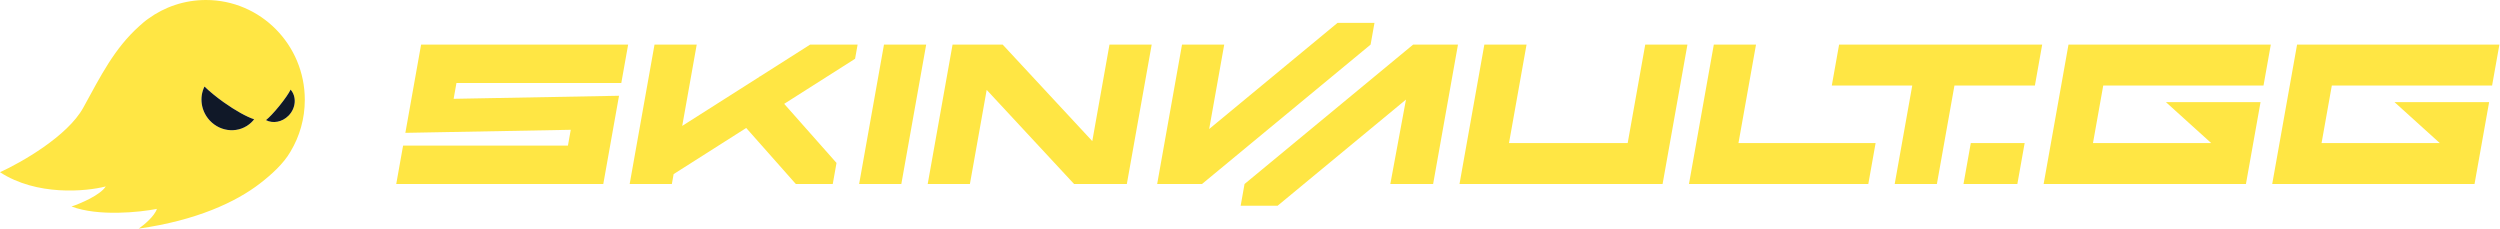
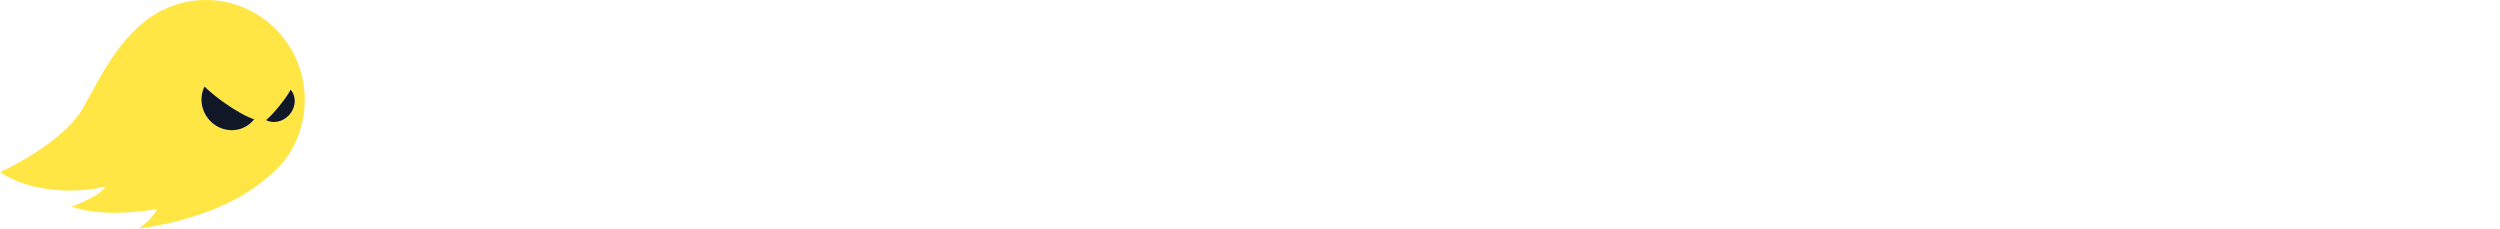
<svg xmlns="http://www.w3.org/2000/svg" fill="none" height="125" viewBox="0 0 1367 125" width="1367">
  <path d="M158.882 82.83C163.823 74.591 166.667 64.926 166.667 54.589C166.667 24.441 142.471 0 112.625 0C100.833 0 89.909 3.806 81.024 10.28C79.319 11.451 77.737 12.865 76.193 14.246C62.539 26.521 55.283 41.108 45.531 58.879C36.991 74.437 11.619 88.88 0 94.157C19.995 107.204 46.881 104.779 57.824 101.936C54.852 106.685 44.111 111.239 39.112 112.922C53.812 118.436 76.357 116.084 85.791 114.219C84.494 118.258 78.63 123.089 75.861 125C107.272 120.574 128.996 110.516 142.217 100.274C148.472 95.428 155.083 89.48 158.882 82.83ZM152.747 57.914C155.737 54.228 158.059 50.824 158.901 49.005C162.293 52.856 161.838 59.116 157.77 63.25C154.272 66.804 149.204 67.67 145.416 65.682C147.035 64.44 149.822 61.521 152.747 57.914ZM111.808 47.31C114.549 49.966 118.186 52.975 122.343 55.935C128.844 60.564 135.027 63.946 138.98 65.222C138.502 65.839 137.972 66.426 137.39 66.978C131.028 73.015 120.865 72.526 114.691 65.887C109.838 60.666 108.895 53.199 111.806 47.31H111.808Z" fill="#FFE644" />
  <path d="M152.747 57.913C155.737 54.227 158.059 50.824 158.901 49.005C162.294 52.856 161.838 59.116 157.77 63.25C154.272 66.803 149.205 67.67 145.416 65.682C147.035 64.44 149.822 61.52 152.747 57.913ZM111.808 47.31C114.549 49.965 118.186 52.975 122.343 55.935C128.845 60.564 135.027 63.946 138.98 65.222C138.502 65.839 137.972 66.425 137.39 66.978C131.028 73.014 120.865 72.526 114.691 65.886C109.838 60.666 108.896 53.198 111.808 47.31Z" fill="#101828" />
-   <path clip-rule="evenodd" d="M731.375 12.5L661.176 70.542L669.404 24.388H646.329L634.111 92.92L632.739 100.612H655.814H657.257L749.446 24.388L751.566 12.5H731.375ZM678.395 112.5L680.515 100.612L772.704 24.388L774.146 24.388L797.221 24.388L795.85 32.08L783.632 100.612H760.229L768.785 54.458L698.586 112.5H678.395ZM811.644 24.388L802.043 78.234L798.054 100.612H821.129H886.027H909.102L913.092 78.234L922.692 24.388H899.617L890.017 78.234H825.118L834.719 24.388H811.644ZM937.114 24.388L927.514 78.234L923.524 100.612H946.599H1021.59L1025.58 78.234H950.589L960.189 24.388H937.114ZM1116.67 24.388L1112.68 46.766H1068.69L1059.09 100.612H1036.02L1045.62 46.766H1001.63L1005.62 24.388H1049.61H1072.68H1116.67ZM507.269 100.612L520.162 28.297L520.859 24.388H543.934H548.26L597.261 77.158L606.669 24.388H629.744L616.619 98.006L616.154 100.612H593.079H587.31L539.52 49.145L530.344 100.612H507.269ZM483.362 24.388L469.772 100.612H492.847L506.437 24.388H483.362ZM380.966 24.388L373.041 68.839L415.33 41.962L415.386 41.645L415.546 41.825L442.98 24.388H468.94L467.557 32.141L428.791 56.78L457.404 89.09L455.35 100.612H435.159L408.028 69.976L368.341 95.2L367.376 100.612H344.301L357.891 24.388H380.966ZM230.257 24.388L226.517 45.367L224.896 54.458L222.652 67.046L221.654 72.64L312.089 70.97L310.544 79.633H220.407L216.667 100.612H306.804H329.879L333.619 79.633L335.24 70.542L337.484 57.955L338.482 52.36L248.047 54.03L249.592 45.367H339.729L343.469 24.388H253.332H230.257ZM1241.68 24.388L1237.69 46.766H1150.05L1144.44 78.234H1209.09L1184.34 55.856H1213.08H1236.06L1232.07 78.234L1228.08 100.612H1205.09H1140.44H1117.46L1121.45 78.234L1127.06 46.766L1131.05 24.388H1154.04H1241.68ZM1366.67 24.388L1362.68 46.766H1275.04L1269.43 78.234H1334.08L1309.33 55.856H1338.07H1361.05L1357.06 78.234L1353.07 100.612H1330.08H1265.43H1242.45L1246.44 78.234L1252.05 46.766L1256.04 24.388H1279.03H1366.67ZM1107.08 78.234L1103.09 100.612H1073.64L1077.63 78.234H1107.08Z" fill="#FFE644" fill-rule="evenodd" />
</svg>